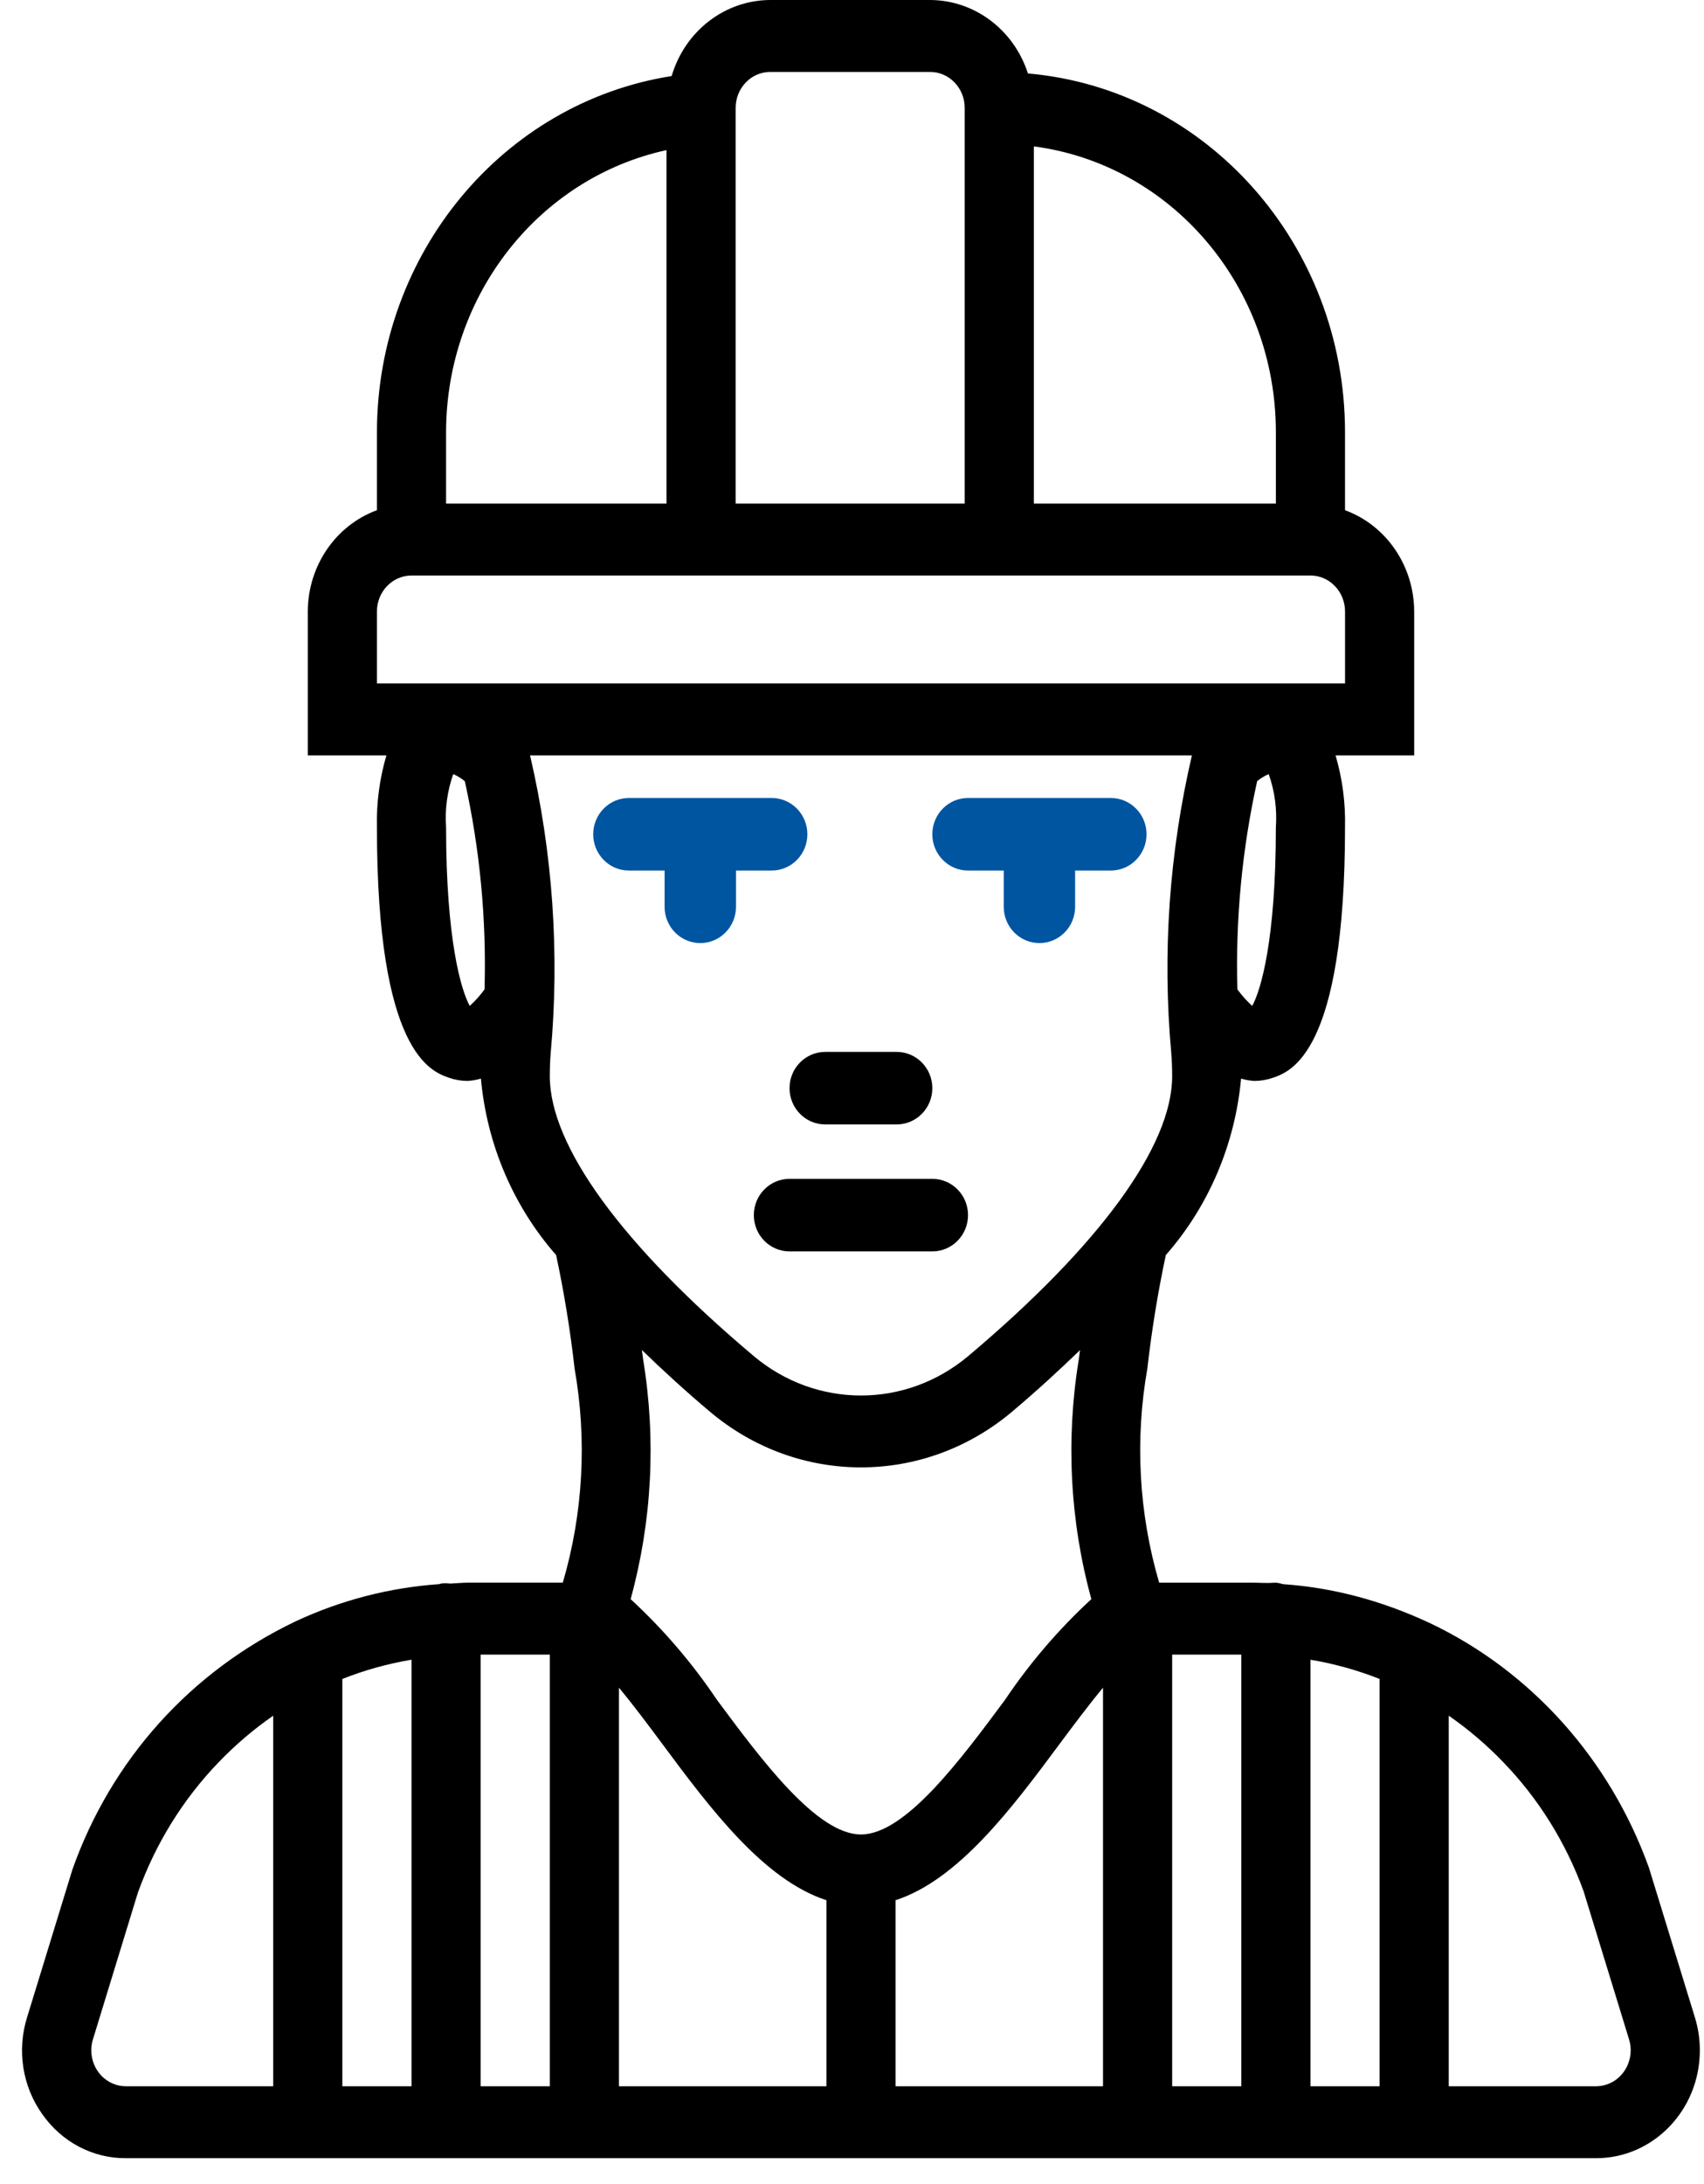
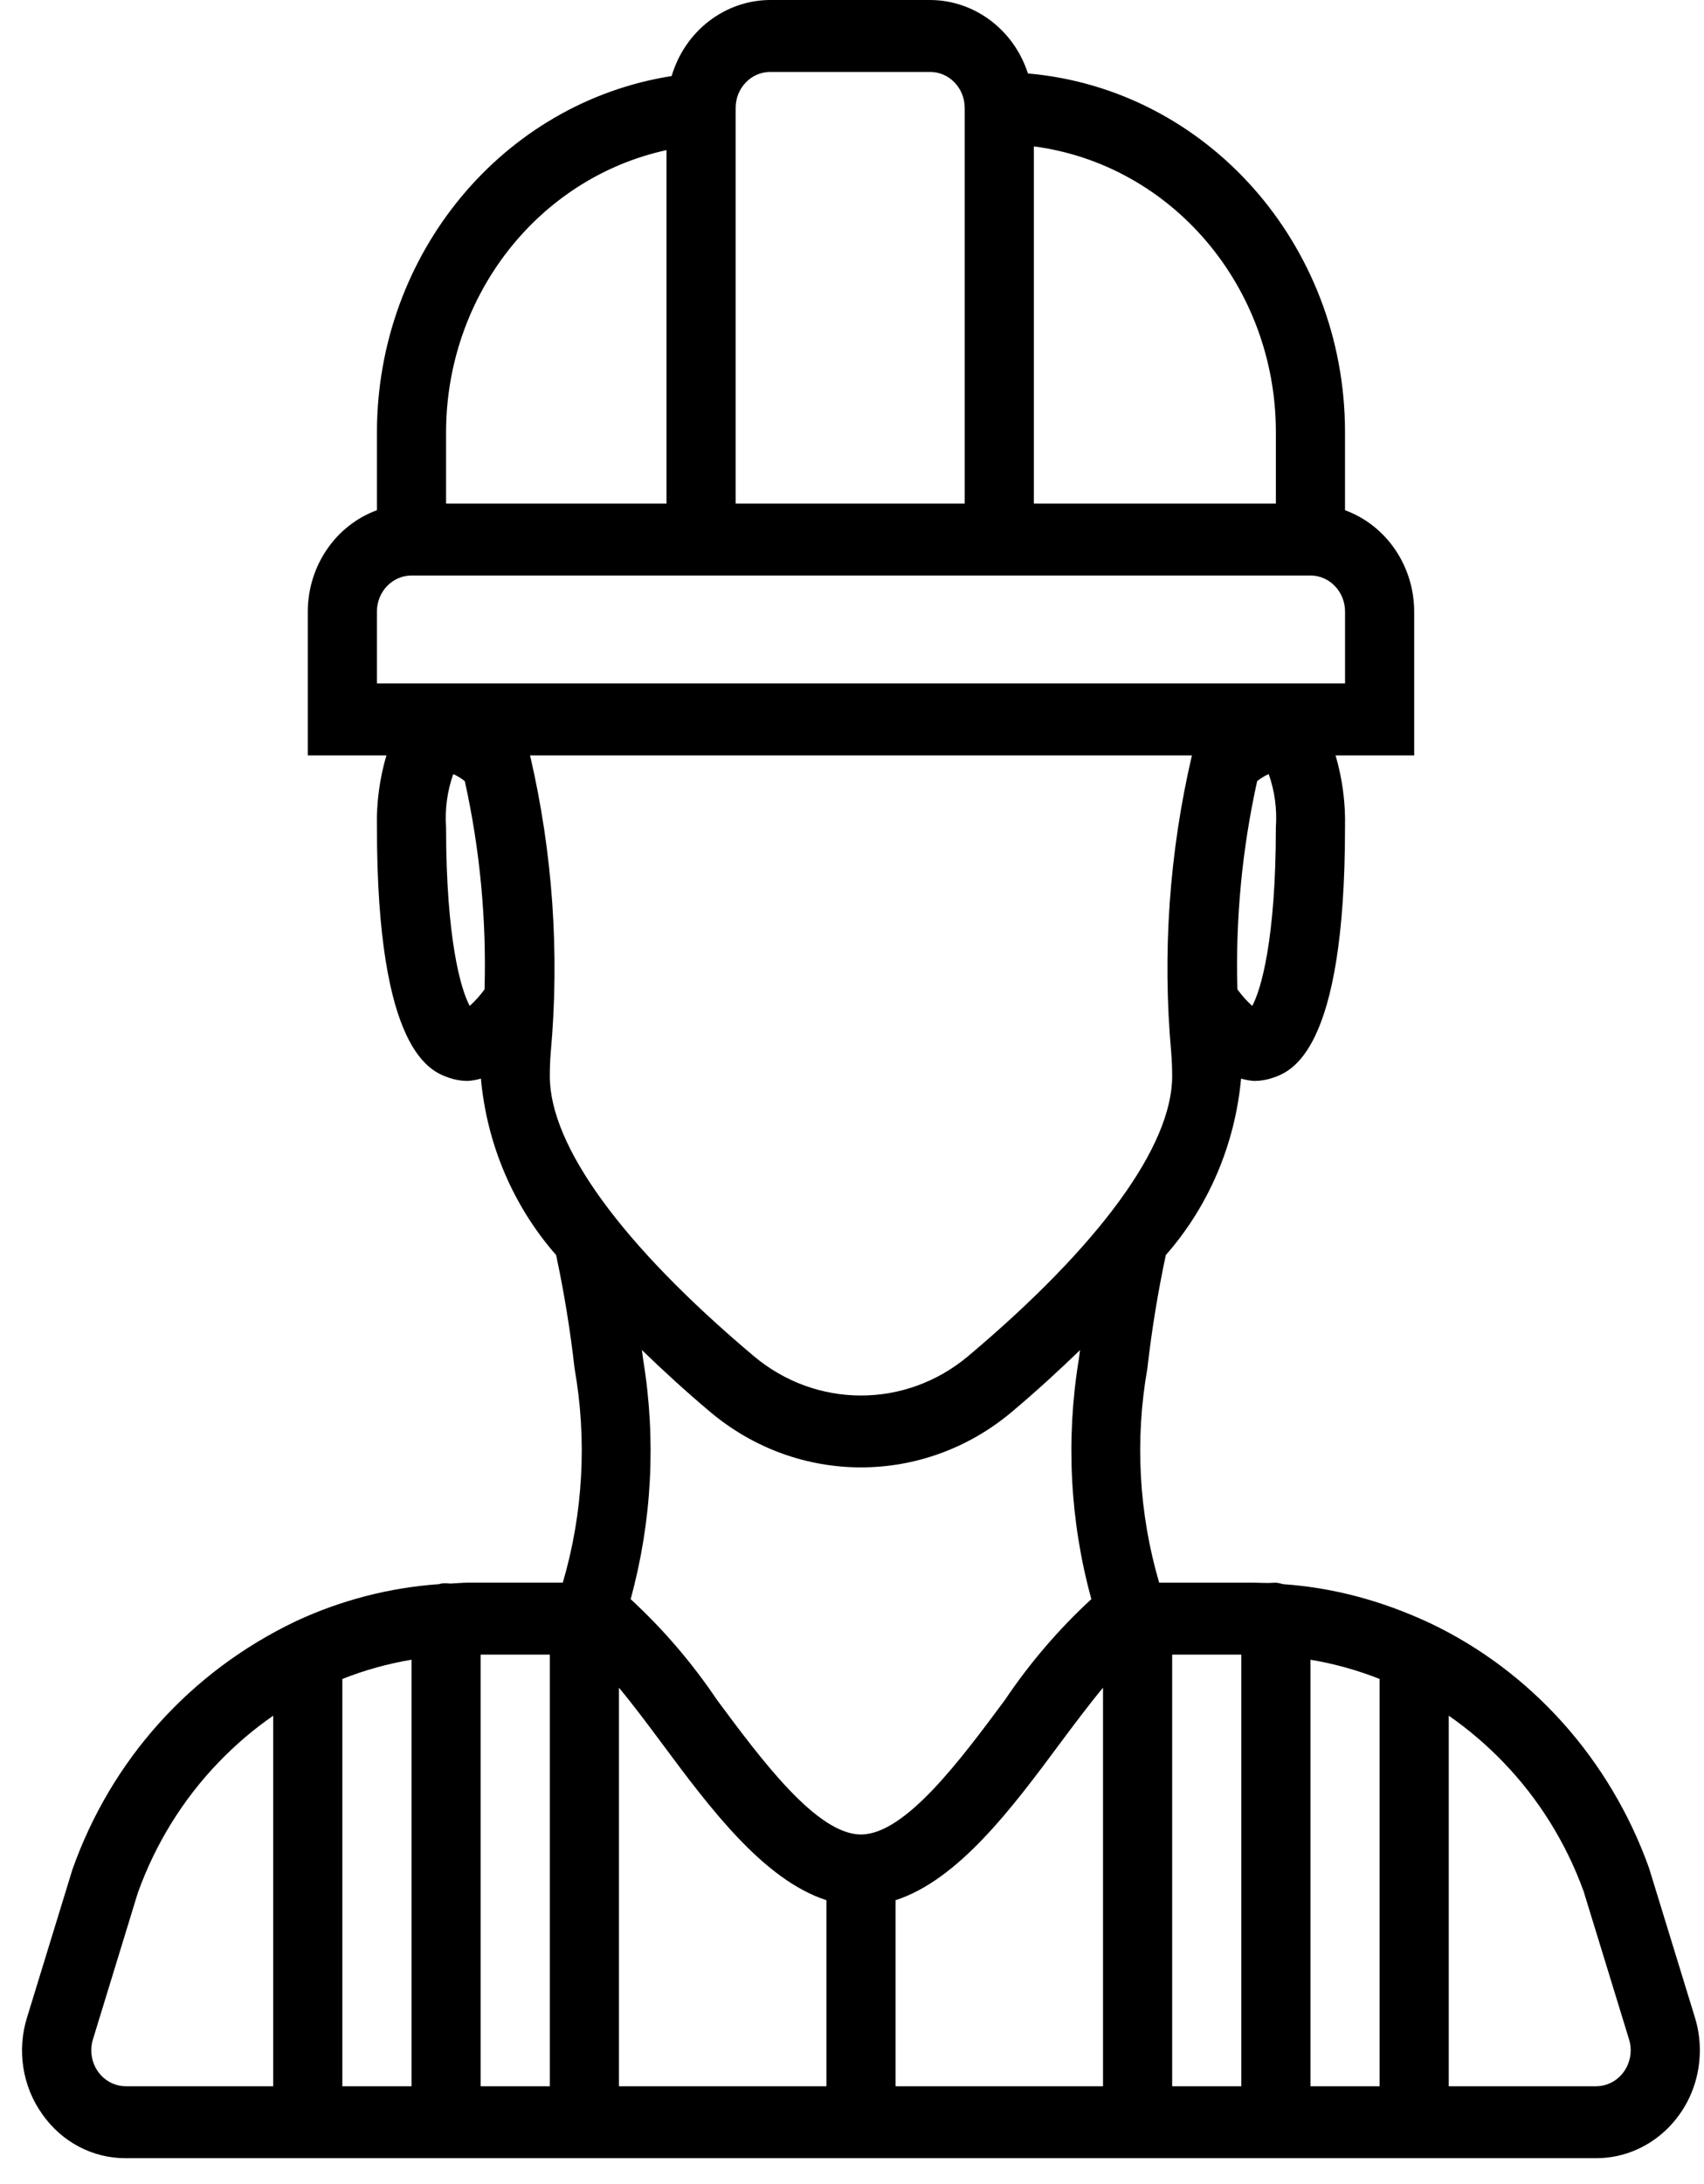
<svg xmlns="http://www.w3.org/2000/svg" width="64px" height="82px" viewBox="0 0 64 82" version="1.1">
  <title>Group 2</title>
  <desc>Created with Sketch.</desc>
  <g id="Desktop" stroke="none" stroke-width="1" fill="none" fill-rule="evenodd">
    <g id="Strona-glowna---V2" transform="translate(-1276, -2833)" fill-rule="nonzero">
      <g id="Group-2" transform="translate(1276, 2833)">
        <g id="007-builder" transform="translate(0.827, 0)">
-           <path d="M32.849,39.493 L30.168,39.493 C29.427,39.493 28.827,40.102 28.827,40.854 C28.827,41.607 29.427,42.216 30.168,42.216 L32.849,42.216 C33.59,42.216 34.19,41.607 34.19,40.854 C34.19,40.102 33.59,39.493 32.849,39.493 Z" id="Shape" fill="#000000" />
-           <path d="M28.157,29.96 L22.793,29.96 C22.053,29.96 21.453,30.57 21.453,31.322 C21.453,32.074 22.053,32.684 22.793,32.684 L24.134,32.684 L24.134,34.045 C24.134,34.798 24.734,35.407 25.475,35.407 C26.215,35.407 26.816,34.797 26.816,34.045 L26.816,32.684 L28.156,32.684 C28.897,32.684 29.497,32.074 29.497,31.322 C29.497,30.57 28.897,29.96 28.157,29.96 Z" id="Shape" fill="#0055A1" />
-           <path d="M40.894,29.96 L35.531,29.96 C34.79,29.96 34.19,30.57 34.19,31.322 C34.19,32.074 34.79,32.684 35.531,32.684 L36.872,32.684 L36.872,34.045 C36.872,34.798 37.472,35.407 38.212,35.407 C38.953,35.407 39.553,34.797 39.553,34.045 L39.553,32.684 L40.894,32.684 C41.634,32.684 42.235,32.074 42.235,31.322 C42.235,30.57 41.635,29.96 40.894,29.96 Z" id="Shape" fill="#0055A1" />
-           <path d="M34.19,44.259 L28.827,44.259 C28.086,44.259 27.486,44.869 27.486,45.621 C27.486,46.373 28.086,46.983 28.827,46.983 L34.19,46.983 C34.931,46.983 35.531,46.373 35.531,45.621 C35.531,44.869 34.931,44.259 34.19,44.259 Z" id="Shape" fill="#000000" />
          <path d="M62.832,75.745 L61.104,70.12 C59.641,66.05 56.685,62.749 52.885,60.941 C51.03,60.075 49.213,59.606 47.359,59.476 C47.273,59.448 47.184,59.429 47.093,59.421 C46.707,59.445 46.485,59.421 46.259,59.421 L42.71,59.421 C41.945,56.814 41.793,54.055 42.267,51.374 C42.429,49.945 42.66,48.525 42.96,47.12 C44.569,45.289 45.56,42.964 45.786,40.495 C45.95,40.545 46.119,40.574 46.289,40.583 C46.526,40.582 46.761,40.542 46.985,40.463 C47.655,40.231 49.69,39.525 49.69,31.061 C49.712,30.147 49.592,29.235 49.335,28.36 L52.288,28.36 L52.288,22.958 C52.283,21.247 51.243,19.724 49.69,19.156 L49.69,16.206 C49.68,9.187 44.506,3.345 37.781,2.758 C37.251,1.115 35.774,0.006 34.108,0 L28.101,0 C26.399,0.006 24.899,1.163 24.399,2.855 C18.048,3.856 13.348,9.525 13.33,16.206 L13.33,19.155 C11.778,19.724 10.738,21.247 10.733,22.958 L10.733,28.36 L13.686,28.36 C13.429,29.234 13.308,30.146 13.33,31.061 C13.33,39.525 15.365,40.23 16.035,40.463 C16.259,40.542 16.494,40.582 16.731,40.583 C16.902,40.574 17.071,40.544 17.235,40.495 C17.46,42.964 18.452,45.289 20.06,47.12 C20.361,48.528 20.592,49.95 20.754,51.382 C21.227,54.06 21.075,56.816 20.311,59.42 L16.762,59.42 C16.536,59.42 16.314,59.445 16.09,59.454 C15.837,59.429 15.748,59.447 15.661,59.476 C13.808,59.605 11.991,60.075 10.295,60.863 C6.315,62.758 3.349,66.084 1.895,70.183 L0.189,75.743 C-0.196,76.975 0.014,78.324 0.754,79.366 C1.483,80.416 2.655,81.035 3.9,81.028 L59.121,81.028 C61.272,81.028 63.017,79.214 63.017,76.977 C63.017,76.559 62.955,76.143 62.832,75.745 Z M9.434,78.327 L3.9,78.327 C3.183,78.327 2.602,77.723 2.602,76.978 C2.602,76.838 2.622,76.698 2.664,76.565 L4.349,71.067 C5.011,69.223 6.047,67.549 7.388,66.16 C8.013,65.509 8.698,64.925 9.434,64.415 L9.434,78.327 Z M14.629,78.327 L12.031,78.327 L12.031,63.035 C12.871,62.703 13.741,62.461 14.629,62.313 L14.629,78.327 Z M19.823,78.327 L17.226,78.327 L17.226,62.121 L19.823,62.121 L19.823,78.327 Z M47.093,31.061 C47.093,35.289 46.528,37.181 46.204,37.767 L46.204,37.767 C46,37.58 45.813,37.372 45.649,37.146 C45.573,34.517 45.823,31.889 46.39,29.327 C46.523,29.219 46.669,29.13 46.824,29.063 C47.05,29.701 47.141,30.382 47.093,31.061 Z M38.003,5.496 C43.192,6.18 47.085,10.766 47.093,16.206 L47.093,18.907 L38.003,18.907 L38.003,5.496 Z M26.803,4.051 C26.803,3.306 27.385,2.701 28.101,2.701 L34.108,2.701 C34.824,2.701 35.406,3.306 35.406,4.051 L35.406,18.907 L26.803,18.907 L26.803,4.051 Z M15.927,16.206 C15.942,11.092 19.393,6.686 24.206,5.636 L24.206,18.907 L15.927,18.907 L15.927,16.206 Z M13.33,25.659 L13.33,22.958 C13.331,22.212 13.912,21.608 14.629,21.607 L48.392,21.607 C49.109,21.608 49.69,22.212 49.691,22.958 L49.691,25.659 L13.33,25.659 Z M17.372,37.146 C17.207,37.372 17.021,37.58 16.816,37.767 C16.493,37.181 15.927,35.289 15.927,31.061 C15.879,30.382 15.971,29.701 16.196,29.063 C16.352,29.131 16.498,29.221 16.631,29.329 C17.198,31.891 17.447,34.518 17.372,37.146 Z M19.823,40.406 C19.823,40.106 19.834,39.808 19.857,39.53 C20.196,35.788 19.933,32.013 19.081,28.36 L43.94,28.36 C43.088,32.01 42.825,35.782 43.163,39.521 C43.186,39.809 43.198,40.107 43.198,40.406 C43.198,43.021 40.481,46.749 35.547,50.906 C33.192,52.891 29.823,52.89 27.47,50.902 C22.539,46.749 19.823,43.021 19.823,40.406 Z M30.212,78.327 L22.42,78.327 L22.42,63.364 C22.963,64.016 23.534,64.782 24.047,65.472 C25.847,67.898 27.855,70.577 30.212,71.342 L30.212,78.327 Z M26.103,63.823 C25.168,62.433 24.079,61.163 22.859,60.039 C23.659,57.124 23.821,54.06 23.333,51.071 L23.333,51.071 C23.32,50.945 23.296,50.813 23.281,50.686 C24.065,51.443 24.897,52.21 25.833,52.998 C29.14,55.789 33.875,55.79 37.184,53.002 C38.121,52.213 38.954,51.445 39.739,50.687 C39.725,50.811 39.701,50.94 39.687,51.063 C39.2,54.055 39.362,57.122 40.162,60.039 C38.941,61.163 37.852,62.433 36.918,63.822 C35.248,66.073 33.169,68.874 31.51,68.874 C29.852,68.874 27.773,66.073 26.103,63.823 Z M40.601,78.327 L32.809,78.327 L32.809,71.342 C35.166,70.577 37.173,67.898 38.973,65.472 C39.487,64.782 40.058,64.016 40.601,63.364 L40.601,78.327 Z M45.795,78.327 L43.198,78.327 L43.198,62.121 L45.795,62.121 L45.795,78.327 Z M50.989,78.327 L48.392,78.327 L48.392,62.314 C49.279,62.461 50.149,62.703 50.989,63.035 L50.989,78.327 Z M59.515,78.263 C59.387,78.305 59.254,78.327 59.121,78.327 L53.586,78.327 L53.586,64.415 C54.322,64.925 55.008,65.509 55.633,66.159 C56.96,67.532 57.988,69.183 58.65,71.003 L60.358,76.566 C60.576,77.277 60.198,78.037 59.515,78.263 Z" id="Shape" fill="#000000" />
        </g>
      </g>
    </g>
  </g>
</svg>